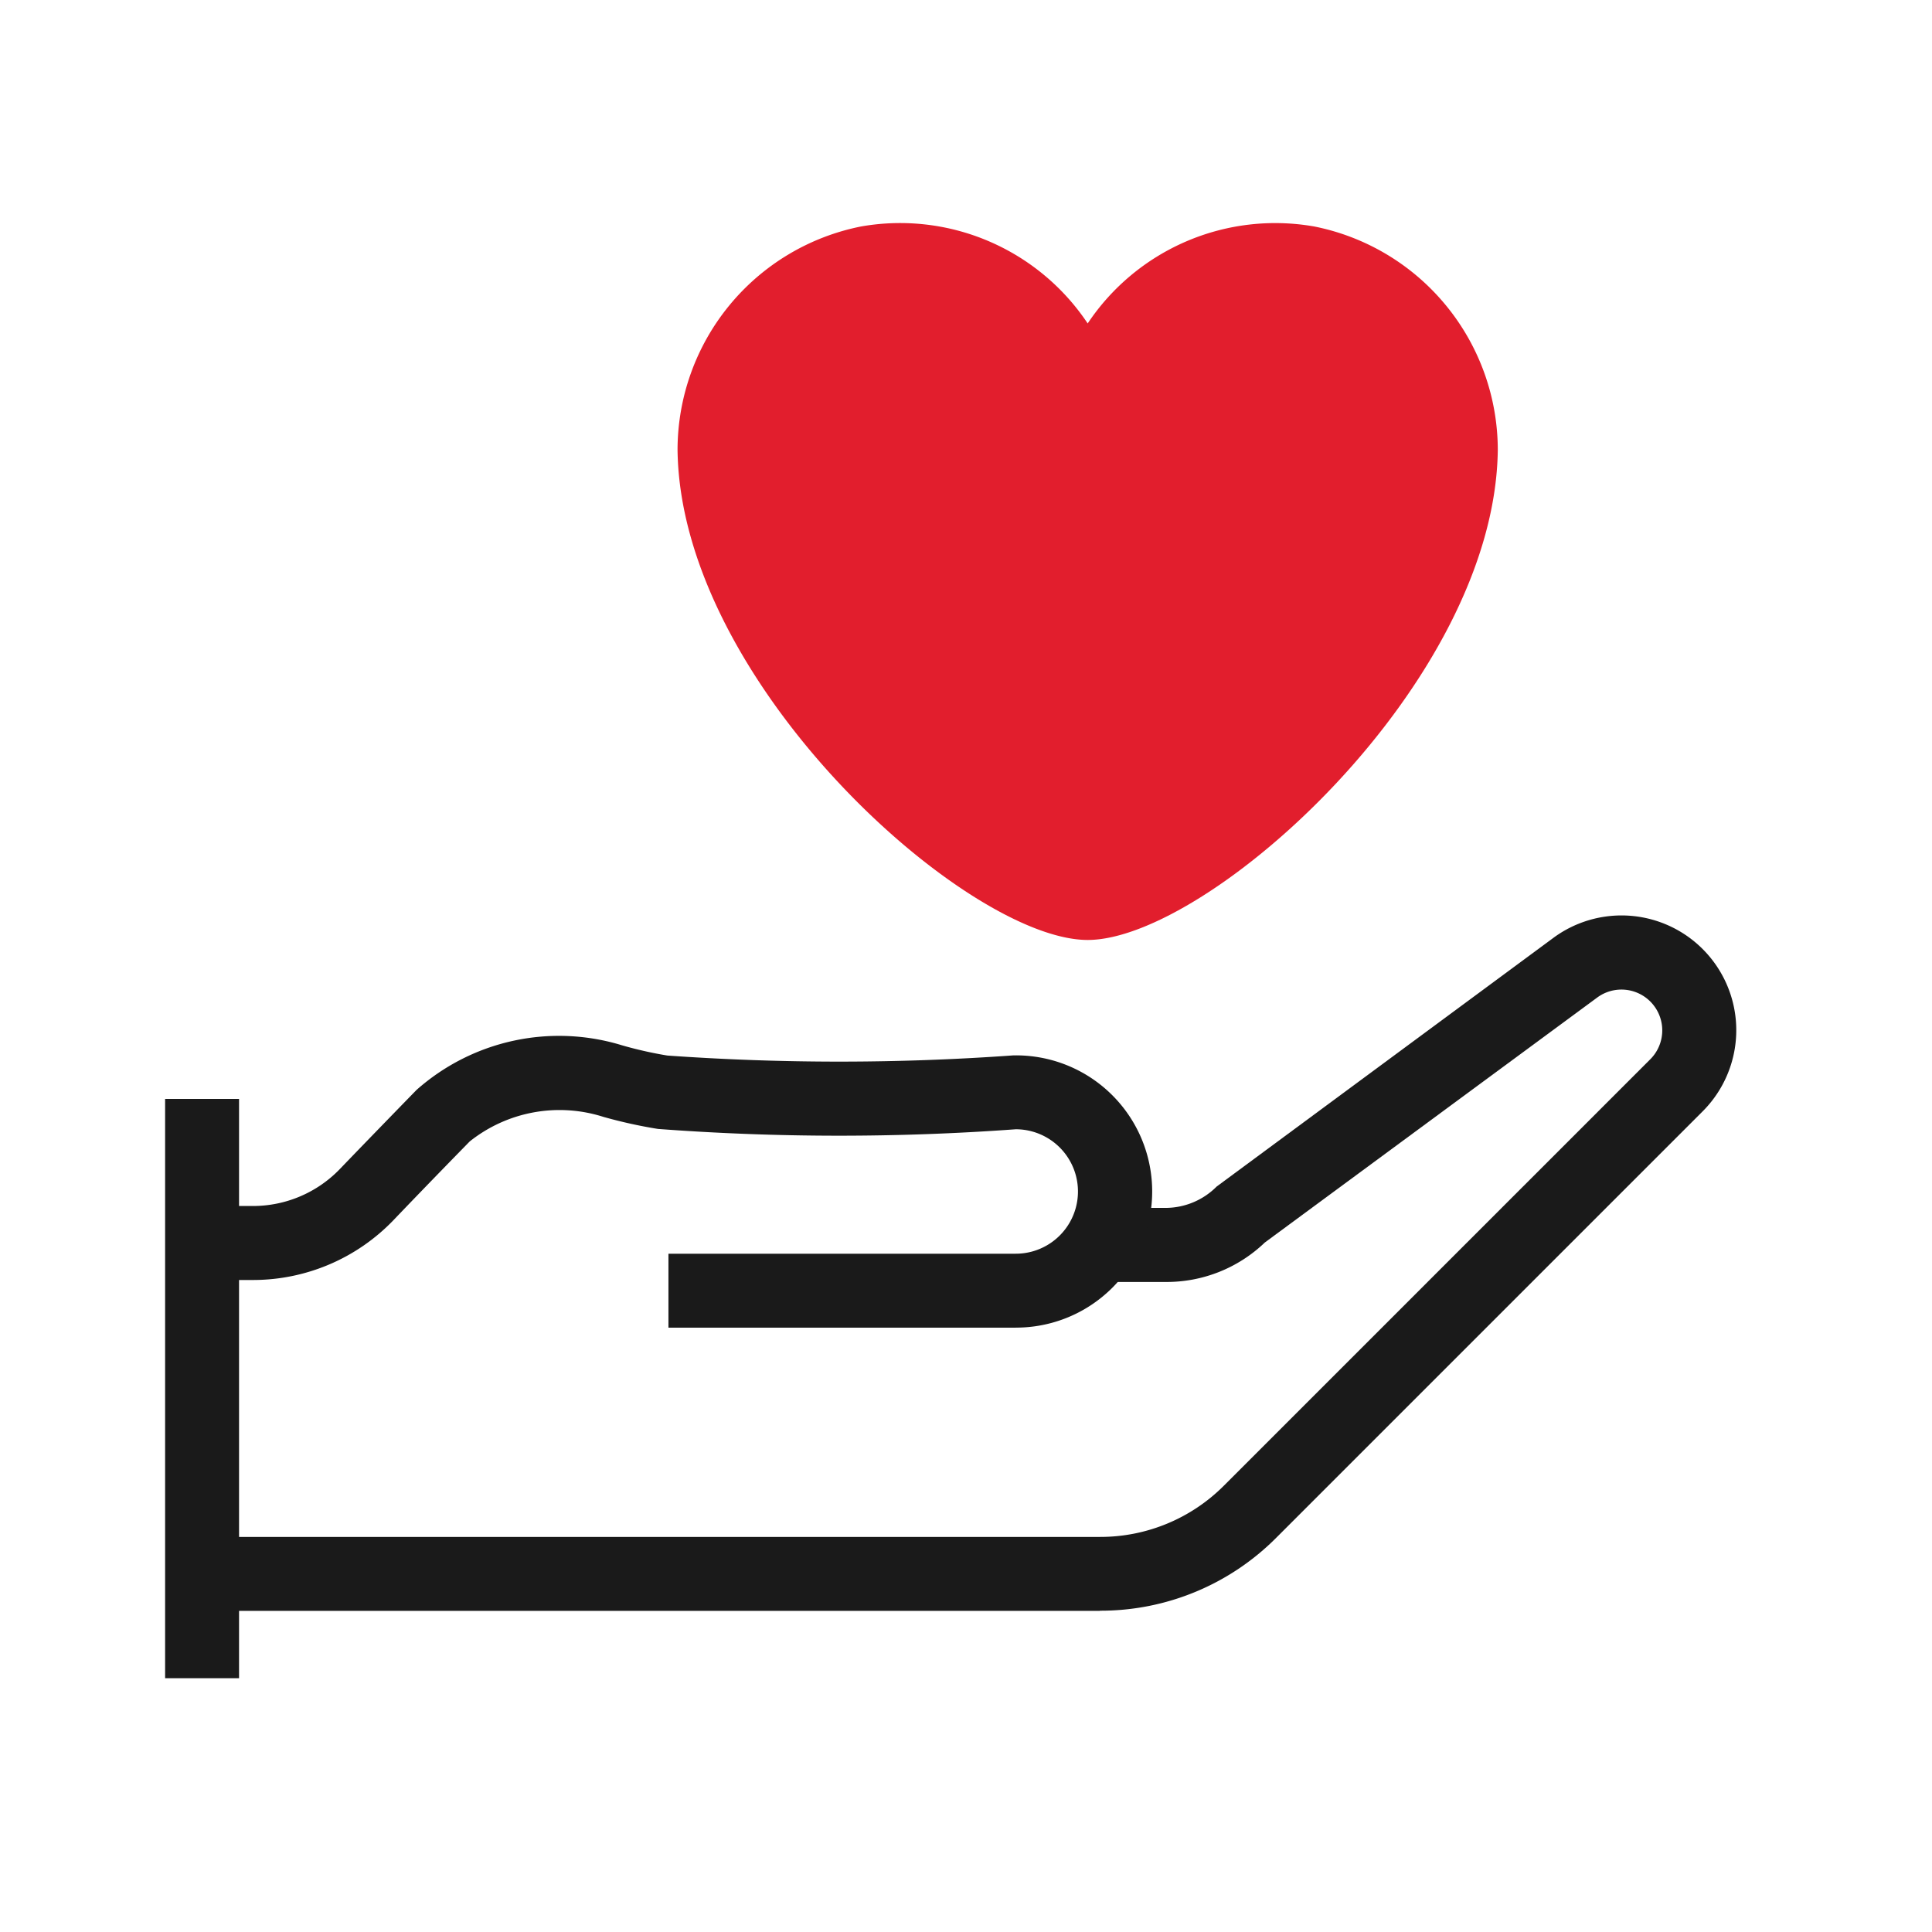
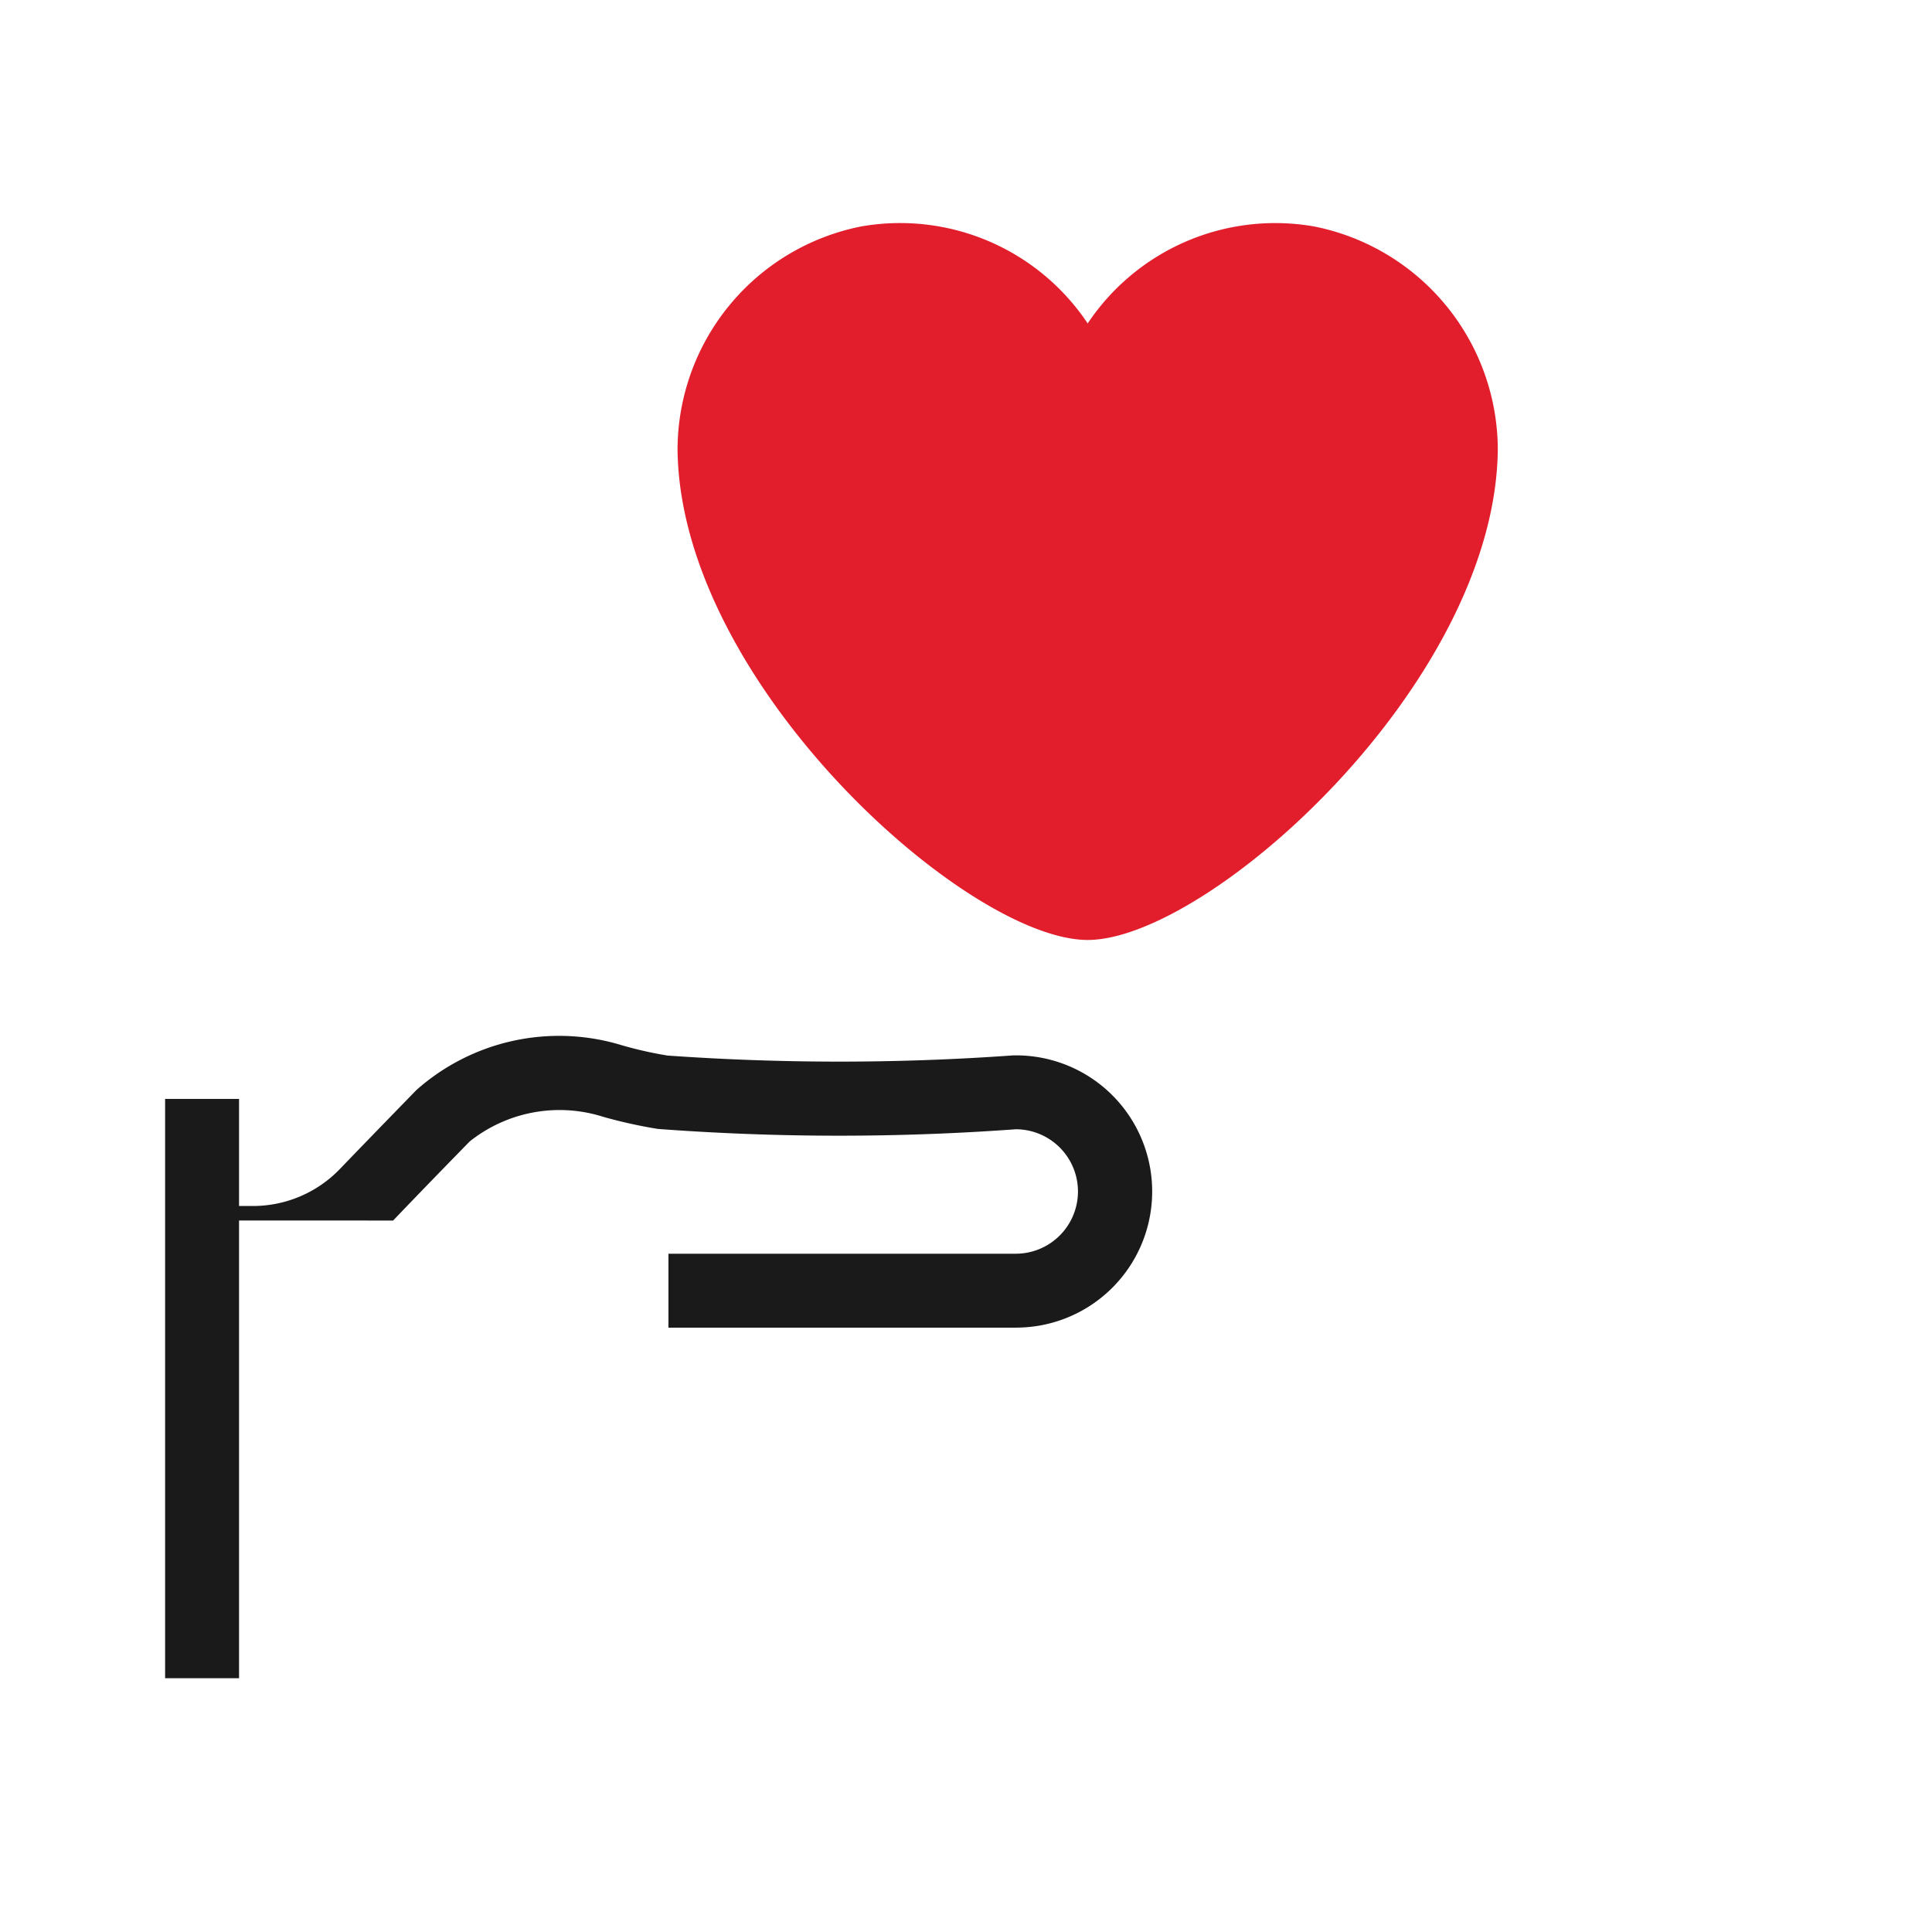
<svg xmlns="http://www.w3.org/2000/svg" width="63" height="63" viewBox="0 0 63 63">
  <defs>
    <clipPath id="clip-path">
      <rect id="Rectangle_210" data-name="Rectangle 210" width="51.232" height="47.45" fill="#1a1a1a" />
    </clipPath>
  </defs>
  <g id="Group_299" data-name="Group 299" transform="translate(-220 -1707)">
-     <rect id="Rectangle_195" data-name="Rectangle 195" width="63" height="63" transform="translate(220 1707)" fill="#fff" />
    <g id="Group_282" data-name="Group 282" transform="translate(225.384 1714.275)">
      <g id="Group_281" data-name="Group 281" transform="translate(0 0)" clip-path="url(#clip-path)">
        <path id="Path_2980" data-name="Path 2980" d="M15.757,21.883H27.082a3.234,3.234,0,0,0,0-6.469,80,80,0,0,1-11.511,0,14.415,14.415,0,0,1-1.63-.362,5.82,5.82,0,0,0-5.533,1.129S7.1,17.516,5.9,18.758a5.123,5.123,0,0,1-3.692,1.569H.551V31.116H29.824a6.928,6.928,0,0,0,4.9-2.029l13.9-13.9a2.536,2.536,0,0,0-3.3-3.835L34.489,19.335a3.544,3.544,0,0,1-2.524,1.052H29.918Z" transform="translate(0.656 12.929)" fill="#fff" />
        <path id="Path_2981" data-name="Path 2981" d="M20.344,21.517C17,21.517,8.261,13.637,8.175,6.734A6.183,6.183,0,0,1,13.163.644a6.1,6.1,0,0,1,6.912,4.19.287.287,0,0,0,.541,0A6.091,6.091,0,0,1,27.525.644a6.183,6.183,0,0,1,4.988,6.09c-.085,6.9-8.825,14.783-12.169,14.783" transform="translate(9.739 0.654)" fill="#e21e2d" />
        <path id="Path_2982" data-name="Path 2982" d="M21,23.376c-3.925,0-13.278-8.354-13.374-15.973A7.434,7.434,0,0,1,13.61.11,7.35,7.35,0,0,1,21,3.272,7.353,7.353,0,0,1,28.387.11,7.438,7.438,0,0,1,34.373,7.4C34.279,15.022,24.926,23.376,21,23.376M14.916,2.409a5.119,5.119,0,0,0-.89.077,4.972,4.972,0,0,0-3.991,4.889C10.115,13.74,18.372,20.965,21,20.965S31.886,13.743,31.963,7.374a4.97,4.97,0,0,0-3.991-4.889,4.855,4.855,0,0,0-5.551,3.357,1.581,1.581,0,0,1-1.429,1.041,1.473,1.473,0,0,1-1.416-1.045,4.839,4.839,0,0,0-4.661-3.43m6.962,2.715,0,.007,0-.007" transform="translate(9.084 0)" fill="#e21e2d" />
-         <path id="Path_2983" data-name="Path 2983" d="M29.825,32.981H.55V30.57H29.825a5.692,5.692,0,0,0,4.05-1.676l13.9-13.9a1.331,1.331,0,0,0-1.729-2.014l-10.841,7.99a4.621,4.621,0,0,1-3.239,1.286H29.919V19.841h2.049a2.354,2.354,0,0,0,1.665-.695l10.981-8.11a3.742,3.742,0,0,1,4.867,5.658l-13.9,13.9a8.081,8.081,0,0,1-5.752,2.382" transform="translate(0.655 12.272)" fill="#1a1a1a" />
        <rect id="Rectangle_209" data-name="Rectangle 209" width="2.411" height="18.89" transform="translate(0 28.56)" fill="#1a1a1a" />
-         <path id="Path_2984" data-name="Path 2984" d="M27.083,21.59H15.758V19.179H27.083a2.029,2.029,0,1,0,0-4.058,79.181,79.181,0,0,1-11.667-.011,15.616,15.616,0,0,1-1.782-.394,4.7,4.7,0,0,0-4.354.8c-.013.013-1.317,1.343-2.5,2.581a6.351,6.351,0,0,1-4.56,1.939H.55V17.623H2.215a3.934,3.934,0,0,0,2.823-1.2c1.2-1.247,2.509-2.588,2.509-2.588a7.005,7.005,0,0,1,6.7-1.451,12.87,12.87,0,0,0,1.477.333A79.38,79.38,0,0,0,27,12.712h0a4.439,4.439,0,1,1,.079,8.877" transform="translate(0.655 14.428)" fill="#1a1a1a" />
+         <path id="Path_2984" data-name="Path 2984" d="M27.083,21.59H15.758V19.179H27.083a2.029,2.029,0,1,0,0-4.058,79.181,79.181,0,0,1-11.667-.011,15.616,15.616,0,0,1-1.782-.394,4.7,4.7,0,0,0-4.354.8c-.013.013-1.317,1.343-2.5,2.581H.55V17.623H2.215a3.934,3.934,0,0,0,2.823-1.2c1.2-1.247,2.509-2.588,2.509-2.588a7.005,7.005,0,0,1,6.7-1.451,12.87,12.87,0,0,0,1.477.333A79.38,79.38,0,0,0,27,12.712h0a4.439,4.439,0,1,1,.079,8.877" transform="translate(0.655 14.428)" fill="#1a1a1a" />
      </g>
    </g>
  </g>
</svg>